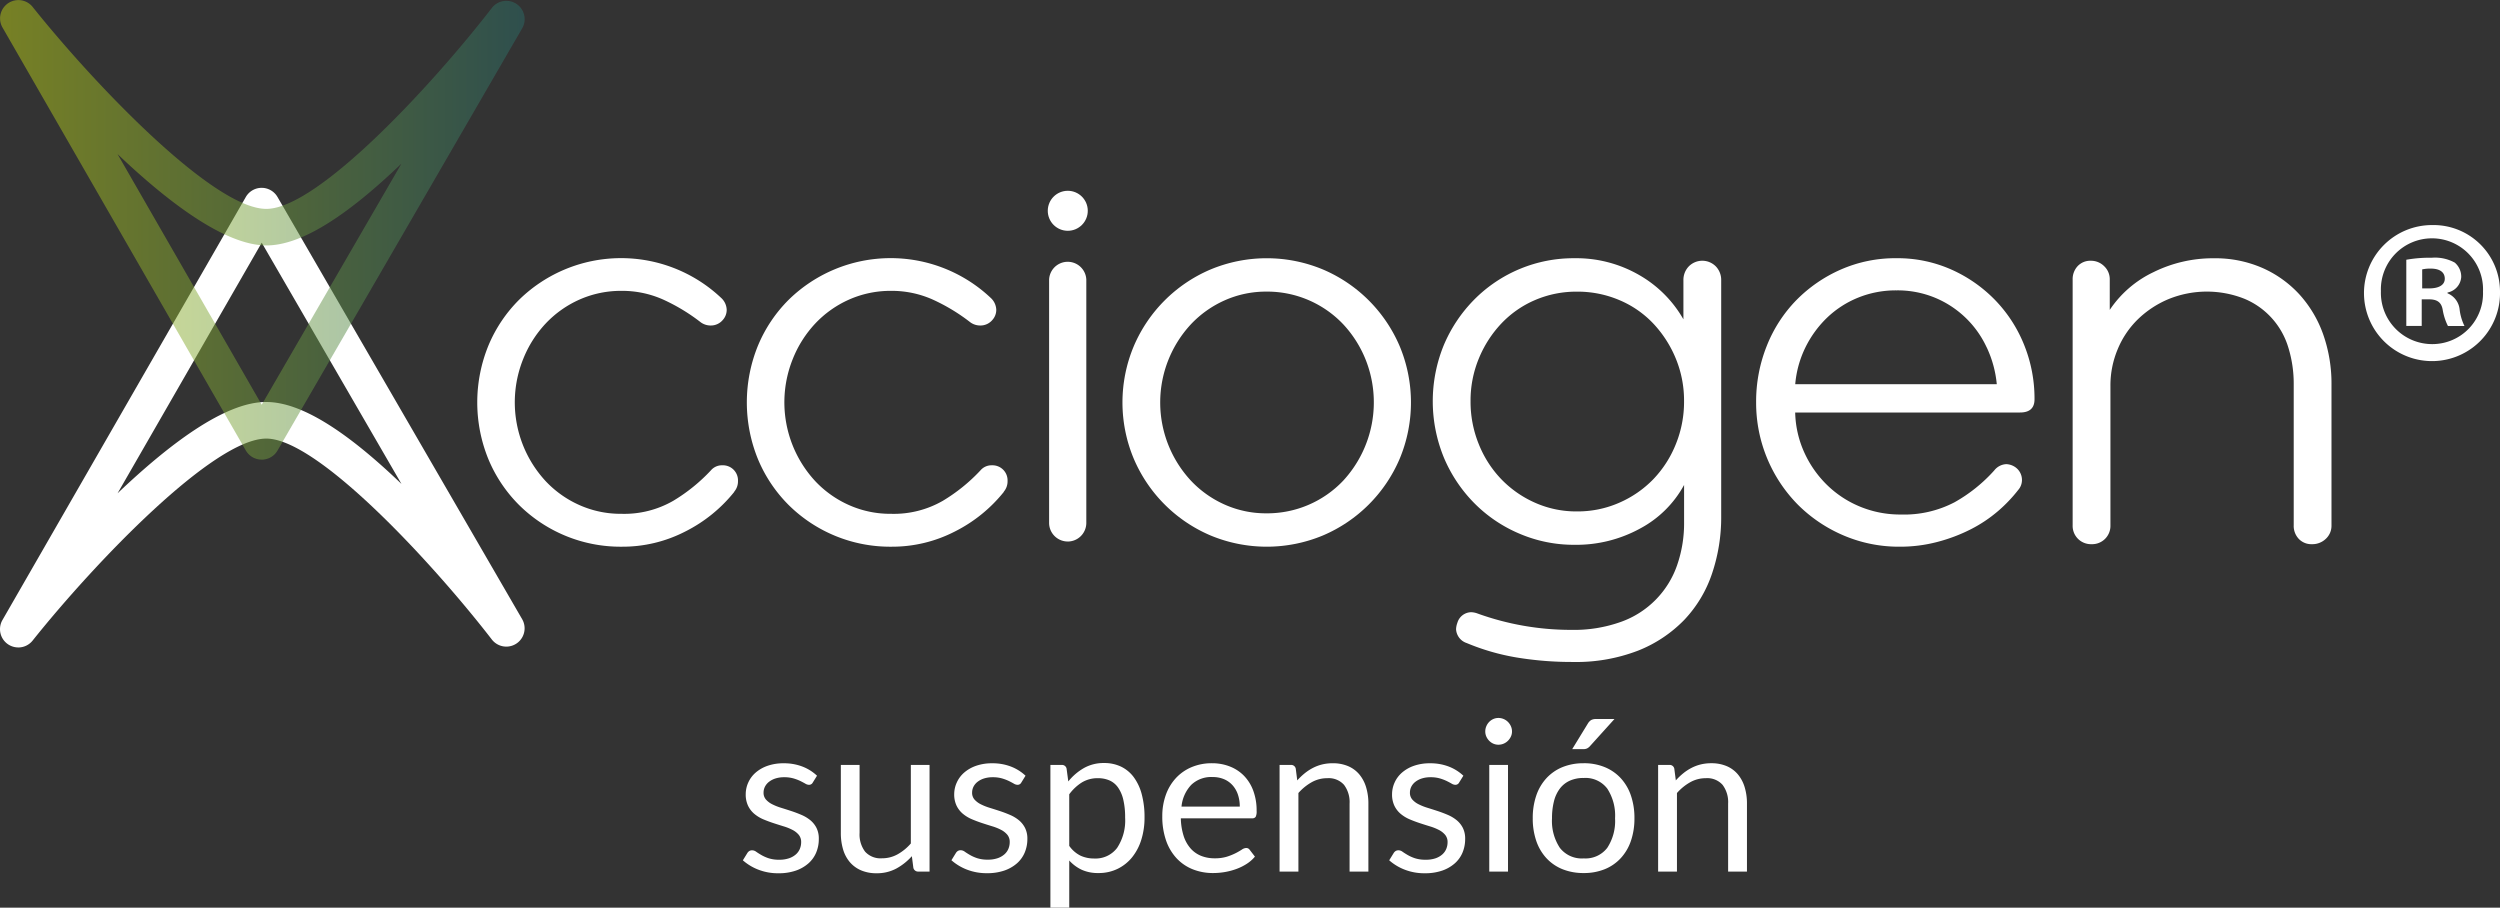
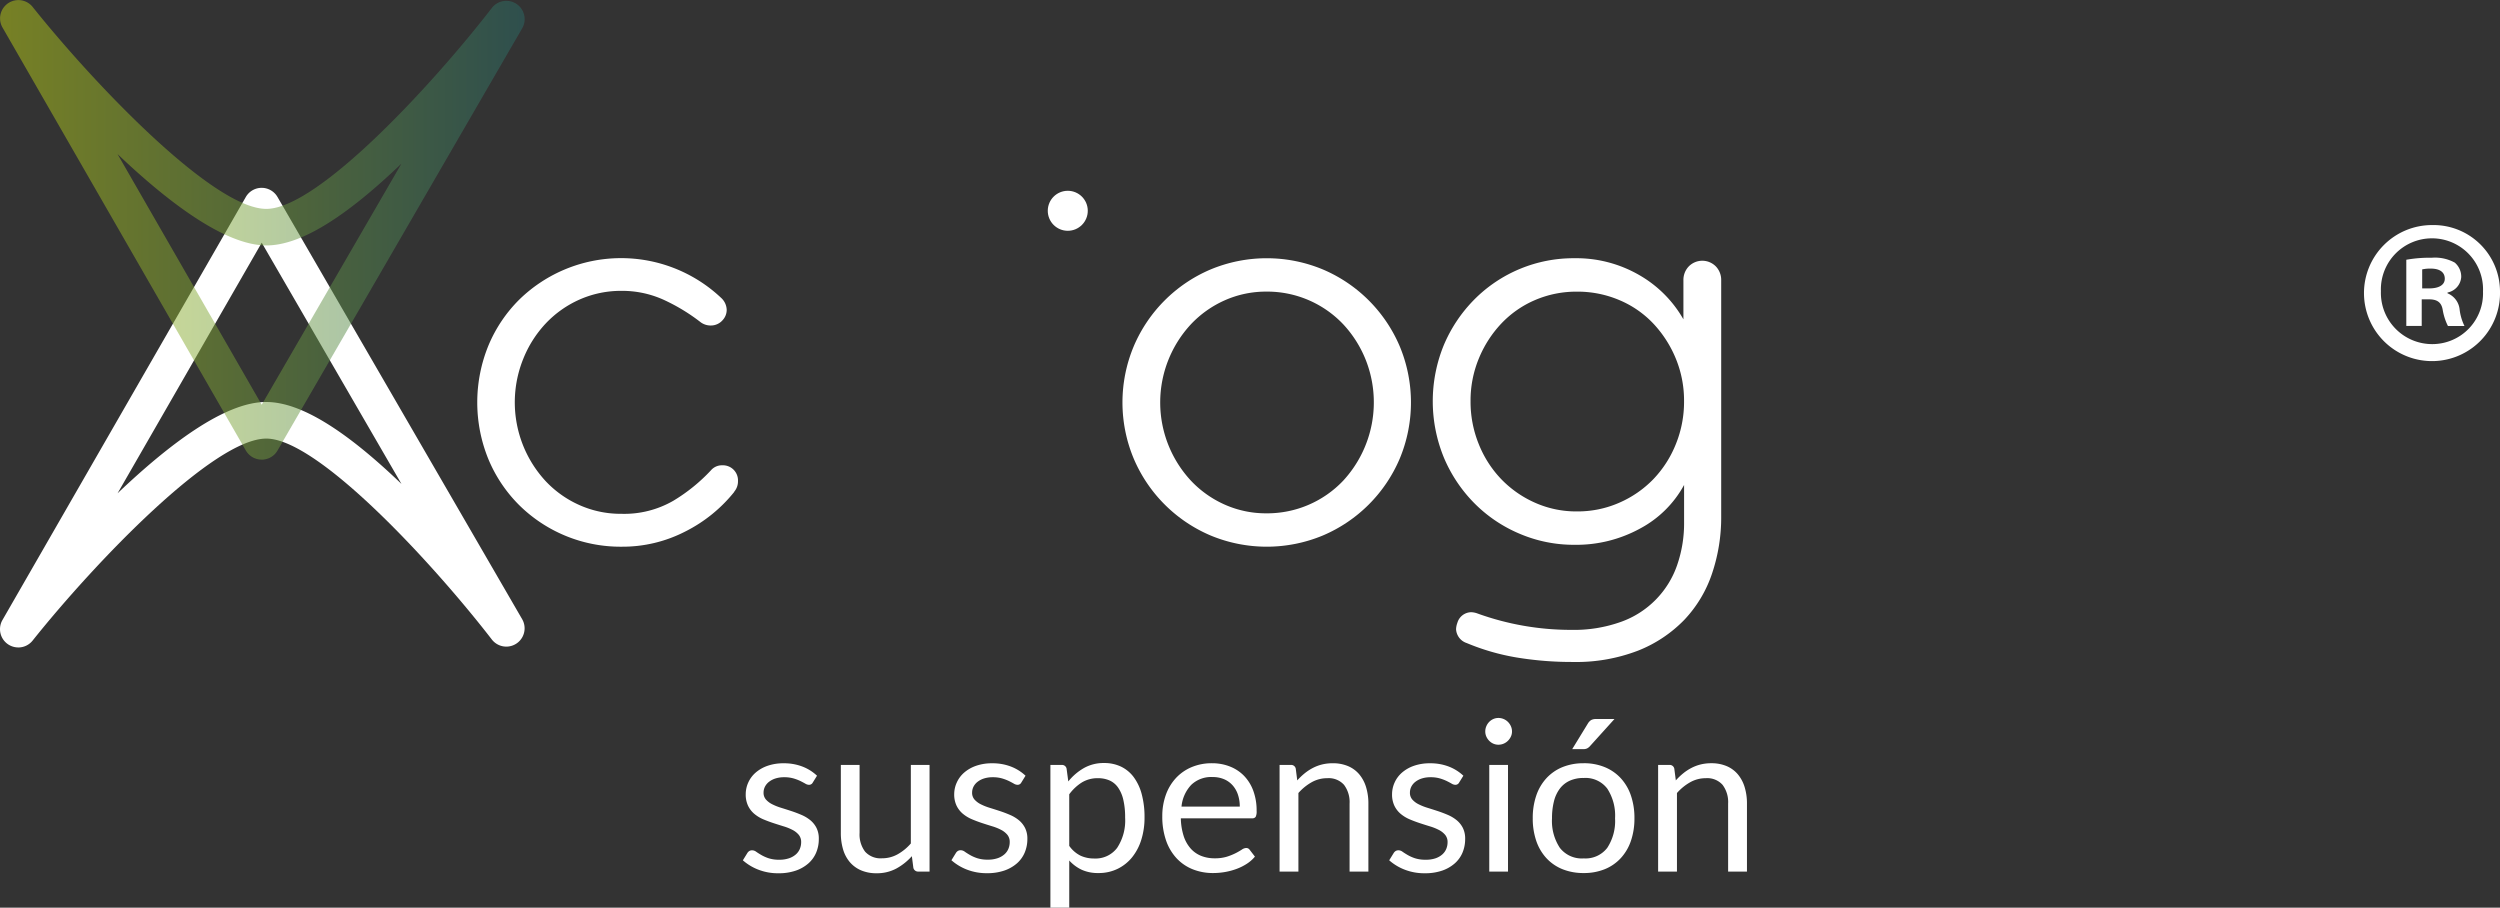
<svg xmlns="http://www.w3.org/2000/svg" width="308.733" height="112.092" viewBox="0 0 308.733 112.092">
  <rect x="0" y="0" width="308.733" height="112.092" fill="#333333" stroke="none" />
  <defs>
    <linearGradient id="linear-gradient" y1="0.5" x2="1" y2="0.5" gradientUnits="objectBoundingBox">
      <stop offset="0" stop-color="#bccf17" />
      <stop offset="1" stop-color="#2b6c68" />
    </linearGradient>
  </defs>
  <g id="ACSuspension" transform="translate(-748.843 -1509.367)">
    <g id="Capa_1" data-name="Capa 1" transform="translate(748.843 1509.367)">
      <g id="Grupo_15" data-name="Grupo 15" transform="translate(0 0)">
        <g id="Grupo_14" data-name="Grupo 14">
          <g id="Grupo_13" data-name="Grupo 13">
            <g id="Grupo_12" data-name="Grupo 12">
              <g id="Grupo_11" data-name="Grupo 11" transform="translate(58.935 31.885)">
                <path id="Trazado_51" data-name="Trazado 51" d="M147.711,91.6a18.214,18.214,0,0,1-5.991,4.863,16.911,16.911,0,0,1-7.933,1.906,17.805,17.805,0,0,1-12.6-5.1,17.493,17.493,0,0,1-3.811-5.641,18.565,18.565,0,0,1,0-14.158,17.466,17.466,0,0,1,3.811-5.641,18,18,0,0,1,24.89-.2,2.084,2.084,0,0,1,.7,1.479,1.861,1.861,0,0,1-.468,1.245,1.921,1.921,0,0,1-1.479.7,2.081,2.081,0,0,1-1.245-.386,23.206,23.206,0,0,0-4.706-2.841,12.412,12.412,0,0,0-5.092-1.052,12.609,12.609,0,0,0-5.214,1.088,12.986,12.986,0,0,0-4.162,2.958,13.941,13.941,0,0,0-2.759,4.355,14.329,14.329,0,0,0,2.759,15.088,12.932,12.932,0,0,0,4.162,2.958,12.5,12.5,0,0,0,5.214,1.087,12.135,12.135,0,0,0,6.378-1.6,21.433,21.433,0,0,0,4.665-3.771,1.78,1.78,0,0,1,1.4-.62,1.862,1.862,0,0,1,1.941,1.941,1.963,1.963,0,0,1-.468,1.321Z" transform="translate(-115.97 -62.74)" fill="#fff" />
-                 <path id="Trazado_52" data-name="Trazado 52" d="M213.221,91.6a18.212,18.212,0,0,1-5.991,4.863,16.911,16.911,0,0,1-7.933,1.906,17.805,17.805,0,0,1-12.6-5.1,17.491,17.491,0,0,1-3.811-5.641,18.565,18.565,0,0,1,0-14.158,17.465,17.465,0,0,1,3.811-5.641,18,18,0,0,1,24.89-.2,2.084,2.084,0,0,1,.7,1.479,1.86,1.86,0,0,1-.468,1.245,1.921,1.921,0,0,1-1.479.7,2.081,2.081,0,0,1-1.245-.386,23.2,23.2,0,0,0-4.706-2.841,12.412,12.412,0,0,0-5.092-1.052,12.609,12.609,0,0,0-5.214,1.088,12.986,12.986,0,0,0-4.162,2.958,13.941,13.941,0,0,0-2.759,4.355,14.329,14.329,0,0,0,2.759,15.088,12.932,12.932,0,0,0,4.162,2.958,12.5,12.5,0,0,0,5.214,1.087,12.135,12.135,0,0,0,6.378-1.6,21.432,21.432,0,0,0,4.665-3.771,1.78,1.78,0,0,1,1.4-.62,1.862,1.862,0,0,1,1.941,1.941,1.963,1.963,0,0,1-.468,1.321Z" transform="translate(-148.189 -62.74)" fill="#fff" />
                <path id="Trazado_53" data-name="Trazado 53" d="M307,87.524a17.914,17.914,0,0,1-9.452,9.452,18.04,18.04,0,0,1-13.924,0,17.913,17.913,0,0,1-9.452-9.452,17.98,17.98,0,0,1,0-13.924,17.913,17.913,0,0,1,9.452-9.452,18.04,18.04,0,0,1,13.924,0A17.914,17.914,0,0,1,307,73.6a18.041,18.041,0,0,1,0,13.924Zm-4.2-12.252a14.069,14.069,0,0,0-2.759-4.355,12.927,12.927,0,0,0-9.452-4.045,12.528,12.528,0,0,0-5.214,1.087,12.986,12.986,0,0,0-4.162,2.958,14.189,14.189,0,0,0,0,19.29,12.931,12.931,0,0,0,4.162,2.958,12.494,12.494,0,0,0,5.214,1.087,12.928,12.928,0,0,0,9.452-4.045A14.262,14.262,0,0,0,302.8,75.271Z" transform="translate(-193.088 -62.745)" fill="#fff" />
                <path id="Trazado_54" data-name="Trazado 54" d="M382.67,101.681a15.419,15.419,0,0,1-3.42,5.717,16.3,16.3,0,0,1-5.717,3.811,21.273,21.273,0,0,1-8.09,1.4,41.879,41.879,0,0,1-6.845-.544,27.827,27.827,0,0,1-6.22-1.789,1.905,1.905,0,0,1-1.321-1.713,2.469,2.469,0,0,1,.157-.778,1.806,1.806,0,0,1,1.713-1.321,2.469,2.469,0,0,1,.778.158,33.916,33.916,0,0,0,11.591,2.023,17.162,17.162,0,0,0,6.184-1.011,11.357,11.357,0,0,0,6.881-7,15.738,15.738,0,0,0,.854-5.29V90.75a13.283,13.283,0,0,1-5.407,5.366,16.392,16.392,0,0,1-8.126,2.023,17.03,17.03,0,0,1-6.769-1.362,17.323,17.323,0,0,1-5.56-3.735,17.819,17.819,0,0,1-3.771-5.6,18.316,18.316,0,0,1-.041-13.96,17.846,17.846,0,0,1,3.735-5.6,17.253,17.253,0,0,1,12.4-5.133,15.525,15.525,0,0,1,7.973,2.063,14.635,14.635,0,0,1,5.483,5.483V65.474a2.4,2.4,0,0,1,.661-1.713,2.344,2.344,0,0,1,3.344,0,2.4,2.4,0,0,1,.661,1.713V94.643a21.645,21.645,0,0,1-1.128,7.038ZM378.2,75.16a14.176,14.176,0,0,0-2.759-4.314,12.362,12.362,0,0,0-4.2-2.917,13.159,13.159,0,0,0-5.249-1.052,12.918,12.918,0,0,0-5.214,1.052,12.5,12.5,0,0,0-4.162,2.917,14.045,14.045,0,0,0-2.759,4.314,13.587,13.587,0,0,0-1.011,5.249,13.9,13.9,0,0,0,1.011,5.29,13.443,13.443,0,0,0,2.759,4.314,13.219,13.219,0,0,0,4.162,2.917,12.5,12.5,0,0,0,5.214,1.087,12.761,12.761,0,0,0,5.249-1.087,13.169,13.169,0,0,0,4.2-2.917A13.467,13.467,0,0,0,378.2,85.7a13.866,13.866,0,0,0,1.011-5.29A13.587,13.587,0,0,0,378.2,75.16Z" transform="translate(-230.177 -62.745)" fill="#fff" />
-                 <path id="Trazado_55" data-name="Trazado 55" d="M459.349,81.816H431.583a12.6,12.6,0,0,0,1.128,4.939,13.22,13.22,0,0,0,2.8,4,12.74,12.74,0,0,0,4.086,2.683,12.974,12.974,0,0,0,5.056.971,13.4,13.4,0,0,0,6.611-1.514,19.19,19.19,0,0,0,4.9-3.928,2.005,2.005,0,0,1,1.479-.778,2.079,2.079,0,0,1,1.245.468,1.921,1.921,0,0,1,.7,1.479,1.86,1.86,0,0,1-.468,1.245,17.937,17.937,0,0,1-2.49,2.607,16.918,16.918,0,0,1-3.385,2.256,20.515,20.515,0,0,1-4.121,1.555,18.033,18.033,0,0,1-4.63.584,17.369,17.369,0,0,1-6.962-1.4,17.9,17.9,0,0,1-5.6-3.771,17.9,17.9,0,0,1-5.173-12.643,18.5,18.5,0,0,1,1.321-7,17.071,17.071,0,0,1,3.654-5.641,17.644,17.644,0,0,1,5.483-3.771,16.731,16.731,0,0,1,6.886-1.4,16.343,16.343,0,0,1,6.764,1.4,17.392,17.392,0,0,1,5.407,3.771,17.108,17.108,0,0,1,3.578,5.524,17.7,17.7,0,0,1,1.286,6.728q0,1.631-1.789,1.631Zm-4.121-8.049a12.161,12.161,0,0,0-6.413-6.144,12.112,12.112,0,0,0-4.706-.894,12.41,12.41,0,0,0-4.746.894,12.114,12.114,0,0,0-3.811,2.449,13.149,13.149,0,0,0-2.683,3.654,12.784,12.784,0,0,0-1.281,4.589h24.89a13.625,13.625,0,0,0-1.245-4.548Z" transform="translate(-268.824 -62.755)" fill="#fff" />
-                 <path id="Trazado_56" data-name="Trazado 56" d="M534.943,97.407a2.4,2.4,0,0,1-1.713.661,2.14,2.14,0,0,1-1.631-.661,2.324,2.324,0,0,1-.62-1.672V78.31a15.084,15.084,0,0,0-.661-4.513,9.454,9.454,0,0,0-5.407-6.027,12.559,12.559,0,0,0-9.411.041,12.183,12.183,0,0,0-3.771,2.49A11.024,11.024,0,0,0,509.239,74a11.518,11.518,0,0,0-.894,4.472V95.735a2.26,2.26,0,0,1-2.333,2.333,2.279,2.279,0,0,1-1.672-.661,2.251,2.251,0,0,1-.661-1.672V65.4a2.353,2.353,0,0,1,.62-1.672,2.137,2.137,0,0,1,1.631-.661,2.289,2.289,0,0,1,1.631.661,2.206,2.206,0,0,1,.7,1.672v3.735a13.4,13.4,0,0,1,5.407-4.665A16.563,16.563,0,0,1,521.1,62.76a14.554,14.554,0,0,1,6.027,1.2,13.714,13.714,0,0,1,4.589,3.3,14.572,14.572,0,0,1,2.917,4.939,18.274,18.274,0,0,1,1.011,6.185V95.735A2.19,2.19,0,0,1,534.943,97.407Z" transform="translate(-306.656 -62.75)" fill="#fff" />
              </g>
              <path id="Trazado_57" data-name="Trazado 57" d="M2.255,102.4A2.258,2.258,0,0,1,.3,99.014l30.053-52.24a2.254,2.254,0,0,1,1.956-1.133h0a2.262,2.262,0,0,1,1.956,1.128L64.481,98.912a2.259,2.259,0,0,1-3.74,2.515c-7.4-9.569-21.491-24.768-27.823-24.819h-.036c-6.51,0-21.15,15.286-28.859,24.946a2.26,2.26,0,0,1-1.763.849ZM32.318,52.419,19.243,75.15h0l-4.726,8.212C20.768,77.416,27.8,72.009,32.949,72.09c4.111.036,9.574,3.349,16.627,10.118Zm-15.032,21.6h0Z" transform="translate(0.003 -22.445)" fill="#fff" />
-               <path id="Trazado_58" data-name="Trazado 58" d="M32.308,56.756h0a2.26,2.26,0,0,1-1.956-1.133L.3,3.383A2.26,2.26,0,0,1,4.023.847C11.732,10.5,26.368,25.793,32.883,25.793h.036c6.337-.051,20.429-15.25,27.823-24.819A2.261,2.261,0,0,1,64.486,3.49L34.27,55.633a2.26,2.26,0,0,1-1.956,1.128ZM14.517,19.035l17.8,30.943L49.581,20.193c-7.053,6.764-12.516,10.082-16.627,10.113H32.9c-5.117,0-12.15-5.346-18.376-11.271Z" transform="translate(0.003 0.003)" opacity="0.5" fill="url(#linear-gradient)" />
+               <path id="Trazado_58" data-name="Trazado 58" d="M32.308,56.756a2.26,2.26,0,0,1-1.956-1.133L.3,3.383A2.26,2.26,0,0,1,4.023.847C11.732,10.5,26.368,25.793,32.883,25.793h.036c6.337-.051,20.429-15.25,27.823-24.819A2.261,2.261,0,0,1,64.486,3.49L34.27,55.633a2.26,2.26,0,0,1-1.956,1.128ZM14.517,19.035l17.8,30.943L49.581,20.193c-7.053,6.764-12.516,10.082-16.627,10.113H32.9c-5.117,0-12.15-5.346-18.376-11.271Z" transform="translate(0.003 0.003)" opacity="0.5" fill="url(#linear-gradient)" />
            </g>
            <path id="Trazado_59" data-name="Trazado 59" d="M591.27,62.861A8.4,8.4,0,1,1,582.9,54.69,8.214,8.214,0,0,1,591.27,62.861Zm-14.707,0a6.334,6.334,0,0,0,6.378,6.53,6.26,6.26,0,0,0,6.23-6.479,6.309,6.309,0,1,0-12.608-.051Zm5.036,4.284h-1.9V58.974a16.314,16.314,0,0,1,3.141-.249,5.078,5.078,0,0,1,2.841.6,2.272,2.272,0,0,1,.8,1.794,2.092,2.092,0,0,1-1.692,1.9v.1a2.415,2.415,0,0,1,1.494,1.992,6.269,6.269,0,0,0,.6,2.043h-2.043a7.032,7.032,0,0,1-.645-1.992c-.152-.9-.651-1.3-1.692-1.3h-.9V67.15Zm.051-4.635h.9c1.047,0,1.9-.351,1.9-1.2,0-.747-.549-1.245-1.743-1.245a4.449,4.449,0,0,0-1.047.1v2.343Z" transform="translate(-282.537 -26.896)" fill="#fff" />
          </g>
-           <path id="Trazado_60" data-name="Trazado 60" d="M257.247,98.052h0a2.3,2.3,0,0,1-2.3-2.3V65.692a2.3,2.3,0,0,1,4.594,0V95.755a2.3,2.3,0,0,1-2.3,2.3" transform="translate(-125.389 -31.18)" fill="#fff" />
          <circle id="Elipse_3" data-name="Elipse 3" cx="2.47" cy="2.47" r="2.47" transform="translate(129.393 23.561)" fill="#fff" />
        </g>
      </g>
    </g>
    <path id="Trazado_193" data-name="Trazado 193" d="M-53.781-11a.513.513,0,0,1-.481.286.905.905,0,0,1-.442-.143q-.247-.143-.6-.319a5.678,5.678,0,0,0-.852-.325,4.062,4.062,0,0,0-1.17-.149,3.453,3.453,0,0,0-1.053.149,2.529,2.529,0,0,0-.8.41,1.811,1.811,0,0,0-.507.6,1.623,1.623,0,0,0-.176.747,1.245,1.245,0,0,0,.292.845,2.542,2.542,0,0,0,.774.585,6.743,6.743,0,0,0,1.092.436q.611.189,1.255.4t1.255.474a4.552,4.552,0,0,1,1.092.65,2.973,2.973,0,0,1,.773.956A2.925,2.925,0,0,1-53.04-4.03a4.3,4.3,0,0,1-.325,1.684,3.674,3.674,0,0,1-.962,1.339,4.639,4.639,0,0,1-1.56.891,6.409,6.409,0,0,1-2.132.325,6.65,6.65,0,0,1-2.5-.449,6.325,6.325,0,0,1-1.9-1.151l.546-.884a.793.793,0,0,1,.247-.26.667.667,0,0,1,.364-.091.871.871,0,0,1,.494.182q.26.182.631.4a4.8,4.8,0,0,0,.9.4,4.149,4.149,0,0,0,1.326.182,3.617,3.617,0,0,0,1.183-.176,2.485,2.485,0,0,0,.845-.474,1.879,1.879,0,0,0,.5-.689,2.141,2.141,0,0,0,.163-.832,1.38,1.38,0,0,0-.293-.9,2.468,2.468,0,0,0-.773-.611,6.3,6.3,0,0,0-1.1-.442q-.618-.188-1.261-.4T-59.9-6.455a4.433,4.433,0,0,1-1.1-.67,3.033,3.033,0,0,1-.773-.995,3.216,3.216,0,0,1-.292-1.436A3.5,3.5,0,0,1-61.75-11a3.555,3.555,0,0,1,.91-1.222,4.482,4.482,0,0,1,1.469-.838,5.879,5.879,0,0,1,1.989-.312,6.291,6.291,0,0,1,2.333.41,5.522,5.522,0,0,1,1.787,1.124Zm14.417-2.171V0h-1.378a.59.59,0,0,1-.624-.481L-41.548-1.9A7.244,7.244,0,0,1-43.472-.371a5.042,5.042,0,0,1-2.444.579,4.755,4.755,0,0,1-1.9-.358,3.776,3.776,0,0,1-1.385-1.008,4.279,4.279,0,0,1-.839-1.573,7.022,7.022,0,0,1-.279-2.041v-8.4h2.314v8.4a3.517,3.517,0,0,0,.683,2.314,2.562,2.562,0,0,0,2.086.819,3.93,3.93,0,0,0,1.917-.488,6.09,6.09,0,0,0,1.645-1.345v-9.7ZM-28.028-11a.513.513,0,0,1-.481.286.905.905,0,0,1-.442-.143q-.247-.143-.6-.319a5.678,5.678,0,0,0-.851-.325,4.062,4.062,0,0,0-1.17-.149,3.453,3.453,0,0,0-1.053.149,2.529,2.529,0,0,0-.8.41,1.811,1.811,0,0,0-.507.6,1.623,1.623,0,0,0-.176.747,1.245,1.245,0,0,0,.293.845,2.542,2.542,0,0,0,.773.585,6.743,6.743,0,0,0,1.092.436q.611.189,1.255.4t1.254.474a4.552,4.552,0,0,1,1.092.65,2.973,2.973,0,0,1,.773.956,2.925,2.925,0,0,1,.292,1.359,4.3,4.3,0,0,1-.325,1.684,3.674,3.674,0,0,1-.962,1.339,4.639,4.639,0,0,1-1.56.891,6.409,6.409,0,0,1-2.132.325,6.65,6.65,0,0,1-2.5-.449,6.325,6.325,0,0,1-1.9-1.151l.546-.884a.793.793,0,0,1,.247-.26.667.667,0,0,1,.364-.091.871.871,0,0,1,.494.182q.26.182.631.4a4.8,4.8,0,0,0,.9.4,4.149,4.149,0,0,0,1.326.182,3.617,3.617,0,0,0,1.183-.176,2.485,2.485,0,0,0,.845-.474,1.879,1.879,0,0,0,.5-.689,2.141,2.141,0,0,0,.163-.832,1.38,1.38,0,0,0-.293-.9,2.468,2.468,0,0,0-.774-.611,6.3,6.3,0,0,0-1.1-.442q-.618-.188-1.261-.4t-1.261-.475a4.433,4.433,0,0,1-1.1-.67,3.033,3.033,0,0,1-.774-.995,3.216,3.216,0,0,1-.292-1.436A3.5,3.5,0,0,1-36-11a3.555,3.555,0,0,1,.91-1.222,4.482,4.482,0,0,1,1.469-.838,5.879,5.879,0,0,1,1.989-.312,6.291,6.291,0,0,1,2.333.41,5.522,5.522,0,0,1,1.788,1.124Zm5.915,7.826a3.738,3.738,0,0,0,1.391,1.209,3.957,3.957,0,0,0,1.69.351A3.333,3.333,0,0,0-16.2-2.925a6.132,6.132,0,0,0,.988-3.744,9.342,9.342,0,0,0-.227-2.21,4.322,4.322,0,0,0-.656-1.514,2.554,2.554,0,0,0-1.053-.865,3.5,3.5,0,0,0-1.417-.273,3.728,3.728,0,0,0-1.982.52,5.715,5.715,0,0,0-1.567,1.469Zm-.117-7.956a6.822,6.822,0,0,1,1.924-1.651,4.941,4.941,0,0,1,2.5-.624,4.785,4.785,0,0,1,2.067.435,4.235,4.235,0,0,1,1.573,1.287,6.172,6.172,0,0,1,1,2.112,10.842,10.842,0,0,1,.351,2.9,9.087,9.087,0,0,1-.39,2.711,6.531,6.531,0,0,1-1.124,2.171A5.285,5.285,0,0,1-16.126-.345a5.287,5.287,0,0,1-2.385.527,4.809,4.809,0,0,1-2.073-.41,4.873,4.873,0,0,1-1.528-1.138V4.459H-24.44V-13.169h1.391a.571.571,0,0,1,.611.481ZM-1.053-8.021A4.562,4.562,0,0,0-1.281-9.5a3.314,3.314,0,0,0-.663-1.157A2.958,2.958,0,0,0-3-11.408a3.577,3.577,0,0,0-1.417-.266,3.557,3.557,0,0,0-2.633.969,4.537,4.537,0,0,0-1.2,2.684ZM.819-1.846a4.4,4.4,0,0,1-1.027.9,6.4,6.4,0,0,1-1.281.631A8.133,8.133,0,0,1-2.9.059,8.615,8.615,0,0,1-4.342.182,6.7,6.7,0,0,1-6.858-.28,5.521,5.521,0,0,1-8.847-1.632a6.2,6.2,0,0,1-1.307-2.2,8.96,8.96,0,0,1-.468-3.016A7.673,7.673,0,0,1-10.2-9.425,6.067,6.067,0,0,1-8.983-11.5a5.6,5.6,0,0,1,1.937-1.378,6.359,6.359,0,0,1,2.574-.5,5.929,5.929,0,0,1,2.191.4A4.954,4.954,0,0,1-.54-11.837,5.241,5.241,0,0,1,.611-9.991a7.031,7.031,0,0,1,.416,2.5A1.509,1.509,0,0,1,.91-6.76a.486.486,0,0,1-.442.182h-8.8a7.7,7.7,0,0,0,.344,2.171,4.361,4.361,0,0,0,.852,1.54,3.438,3.438,0,0,0,1.3.923,4.464,4.464,0,0,0,1.69.306,4.958,4.958,0,0,0,1.5-.2A7.144,7.144,0,0,0-1.56-2.275,8.28,8.28,0,0,0-.8-2.711a1.008,1.008,0,0,1,.527-.2.509.509,0,0,1,.442.221Zm5.226-9.412a7.813,7.813,0,0,1,.91-.871,6,6,0,0,1,1.021-.67,5.182,5.182,0,0,1,1.144-.429,5.432,5.432,0,0,1,1.307-.149,4.755,4.755,0,0,1,1.9.358,3.685,3.685,0,0,1,1.378,1.014,4.478,4.478,0,0,1,.839,1.58,6.874,6.874,0,0,1,.286,2.041V0H12.506V-8.385a3.545,3.545,0,0,0-.682-2.321,2.535,2.535,0,0,0-2.074-.825,3.89,3.89,0,0,0-1.917.494A6.315,6.315,0,0,0,6.188-9.7V0H3.861V-13.169H5.252a.571.571,0,0,1,.611.481ZM26.039-11a.513.513,0,0,1-.481.286.905.905,0,0,1-.442-.143q-.247-.143-.6-.319a5.678,5.678,0,0,0-.851-.325,4.062,4.062,0,0,0-1.17-.149,3.453,3.453,0,0,0-1.053.149,2.529,2.529,0,0,0-.8.41,1.811,1.811,0,0,0-.507.6,1.623,1.623,0,0,0-.175.747,1.245,1.245,0,0,0,.292.845,2.542,2.542,0,0,0,.774.585,6.743,6.743,0,0,0,1.092.436q.611.189,1.255.4t1.254.474a4.552,4.552,0,0,1,1.092.65,2.973,2.973,0,0,1,.773.956A2.925,2.925,0,0,1,26.78-4.03a4.3,4.3,0,0,1-.325,1.684,3.674,3.674,0,0,1-.962,1.339,4.639,4.639,0,0,1-1.56.891A6.409,6.409,0,0,1,21.8.208a6.65,6.65,0,0,1-2.5-.449,6.325,6.325,0,0,1-1.9-1.151l.546-.884a.793.793,0,0,1,.247-.26.667.667,0,0,1,.364-.091.871.871,0,0,1,.494.182q.26.182.631.4a4.8,4.8,0,0,0,.9.4,4.149,4.149,0,0,0,1.326.182A3.617,3.617,0,0,0,23.1-1.632a2.485,2.485,0,0,0,.845-.474,1.879,1.879,0,0,0,.5-.689,2.141,2.141,0,0,0,.163-.832,1.38,1.38,0,0,0-.293-.9,2.468,2.468,0,0,0-.774-.611,6.3,6.3,0,0,0-1.1-.442q-.618-.188-1.261-.4t-1.261-.475a4.433,4.433,0,0,1-1.1-.67,3.033,3.033,0,0,1-.774-.995,3.216,3.216,0,0,1-.292-1.436A3.5,3.5,0,0,1,18.07-11a3.555,3.555,0,0,1,.91-1.222,4.482,4.482,0,0,1,1.469-.838,5.879,5.879,0,0,1,1.989-.312,6.291,6.291,0,0,1,2.333.41,5.522,5.522,0,0,1,1.788,1.124Zm6.032-2.171V0H29.757V-13.169Zm.494-4.134a1.472,1.472,0,0,1-.136.631,1.815,1.815,0,0,1-.364.52,1.671,1.671,0,0,1-.533.358,1.627,1.627,0,0,1-.643.13,1.535,1.535,0,0,1-.63-.13,1.635,1.635,0,0,1-.514-.358,1.774,1.774,0,0,1-.351-.52,1.535,1.535,0,0,1-.13-.631,1.627,1.627,0,0,1,.13-.643,1.727,1.727,0,0,1,.351-.533,1.635,1.635,0,0,1,.514-.358,1.535,1.535,0,0,1,.63-.13,1.627,1.627,0,0,1,.643.13,1.671,1.671,0,0,1,.533.358,1.763,1.763,0,0,1,.364.533A1.56,1.56,0,0,1,32.565-17.3Zm8.853,3.926a6.715,6.715,0,0,1,2.6.481,5.572,5.572,0,0,1,1.976,1.365,5.991,5.991,0,0,1,1.255,2.139,8.5,8.5,0,0,1,.436,2.8,8.488,8.488,0,0,1-.436,2.808,6,6,0,0,1-1.255,2.132A5.5,5.5,0,0,1,44.018-.293a6.8,6.8,0,0,1-2.6.475A6.882,6.882,0,0,1,38.8-.293a5.489,5.489,0,0,1-1.982-1.359,6,6,0,0,1-1.255-2.132,8.488,8.488,0,0,1-.436-2.808,8.5,8.5,0,0,1,.436-2.8,5.991,5.991,0,0,1,1.255-2.139A5.559,5.559,0,0,1,38.8-12.9,6.8,6.8,0,0,1,41.418-13.377Zm0,11.752A3.381,3.381,0,0,0,44.33-2.932a6.049,6.049,0,0,0,.962-3.647,6.1,6.1,0,0,0-.962-3.666,3.374,3.374,0,0,0-2.912-1.313,4.086,4.086,0,0,0-1.722.338,3.2,3.2,0,0,0-1.222.975,4.331,4.331,0,0,0-.728,1.567,8.4,8.4,0,0,0-.24,2.1,6.019,6.019,0,0,0,.968,3.647A3.427,3.427,0,0,0,41.418-1.625Zm3.8-17.212-3.029,3.354a1.242,1.242,0,0,1-.358.28,1.035,1.035,0,0,1-.448.085H40l1.924-3.146a1.308,1.308,0,0,1,.4-.435,1.185,1.185,0,0,1,.63-.137Zm7.579,7.579a7.813,7.813,0,0,1,.91-.871,6,6,0,0,1,1.021-.67,5.182,5.182,0,0,1,1.144-.429,5.432,5.432,0,0,1,1.306-.149,4.755,4.755,0,0,1,1.9.358,3.685,3.685,0,0,1,1.378,1.014,4.478,4.478,0,0,1,.839,1.58,6.874,6.874,0,0,1,.286,2.041V0H59.254V-8.385a3.545,3.545,0,0,0-.682-2.321,2.535,2.535,0,0,0-2.074-.825,3.89,3.89,0,0,0-1.917.494A6.315,6.315,0,0,0,52.936-9.7V0H50.609V-13.169H52a.571.571,0,0,1,.611.481Z" transform="translate(903 1617)" fill="#fff" />
  </g>
</svg>